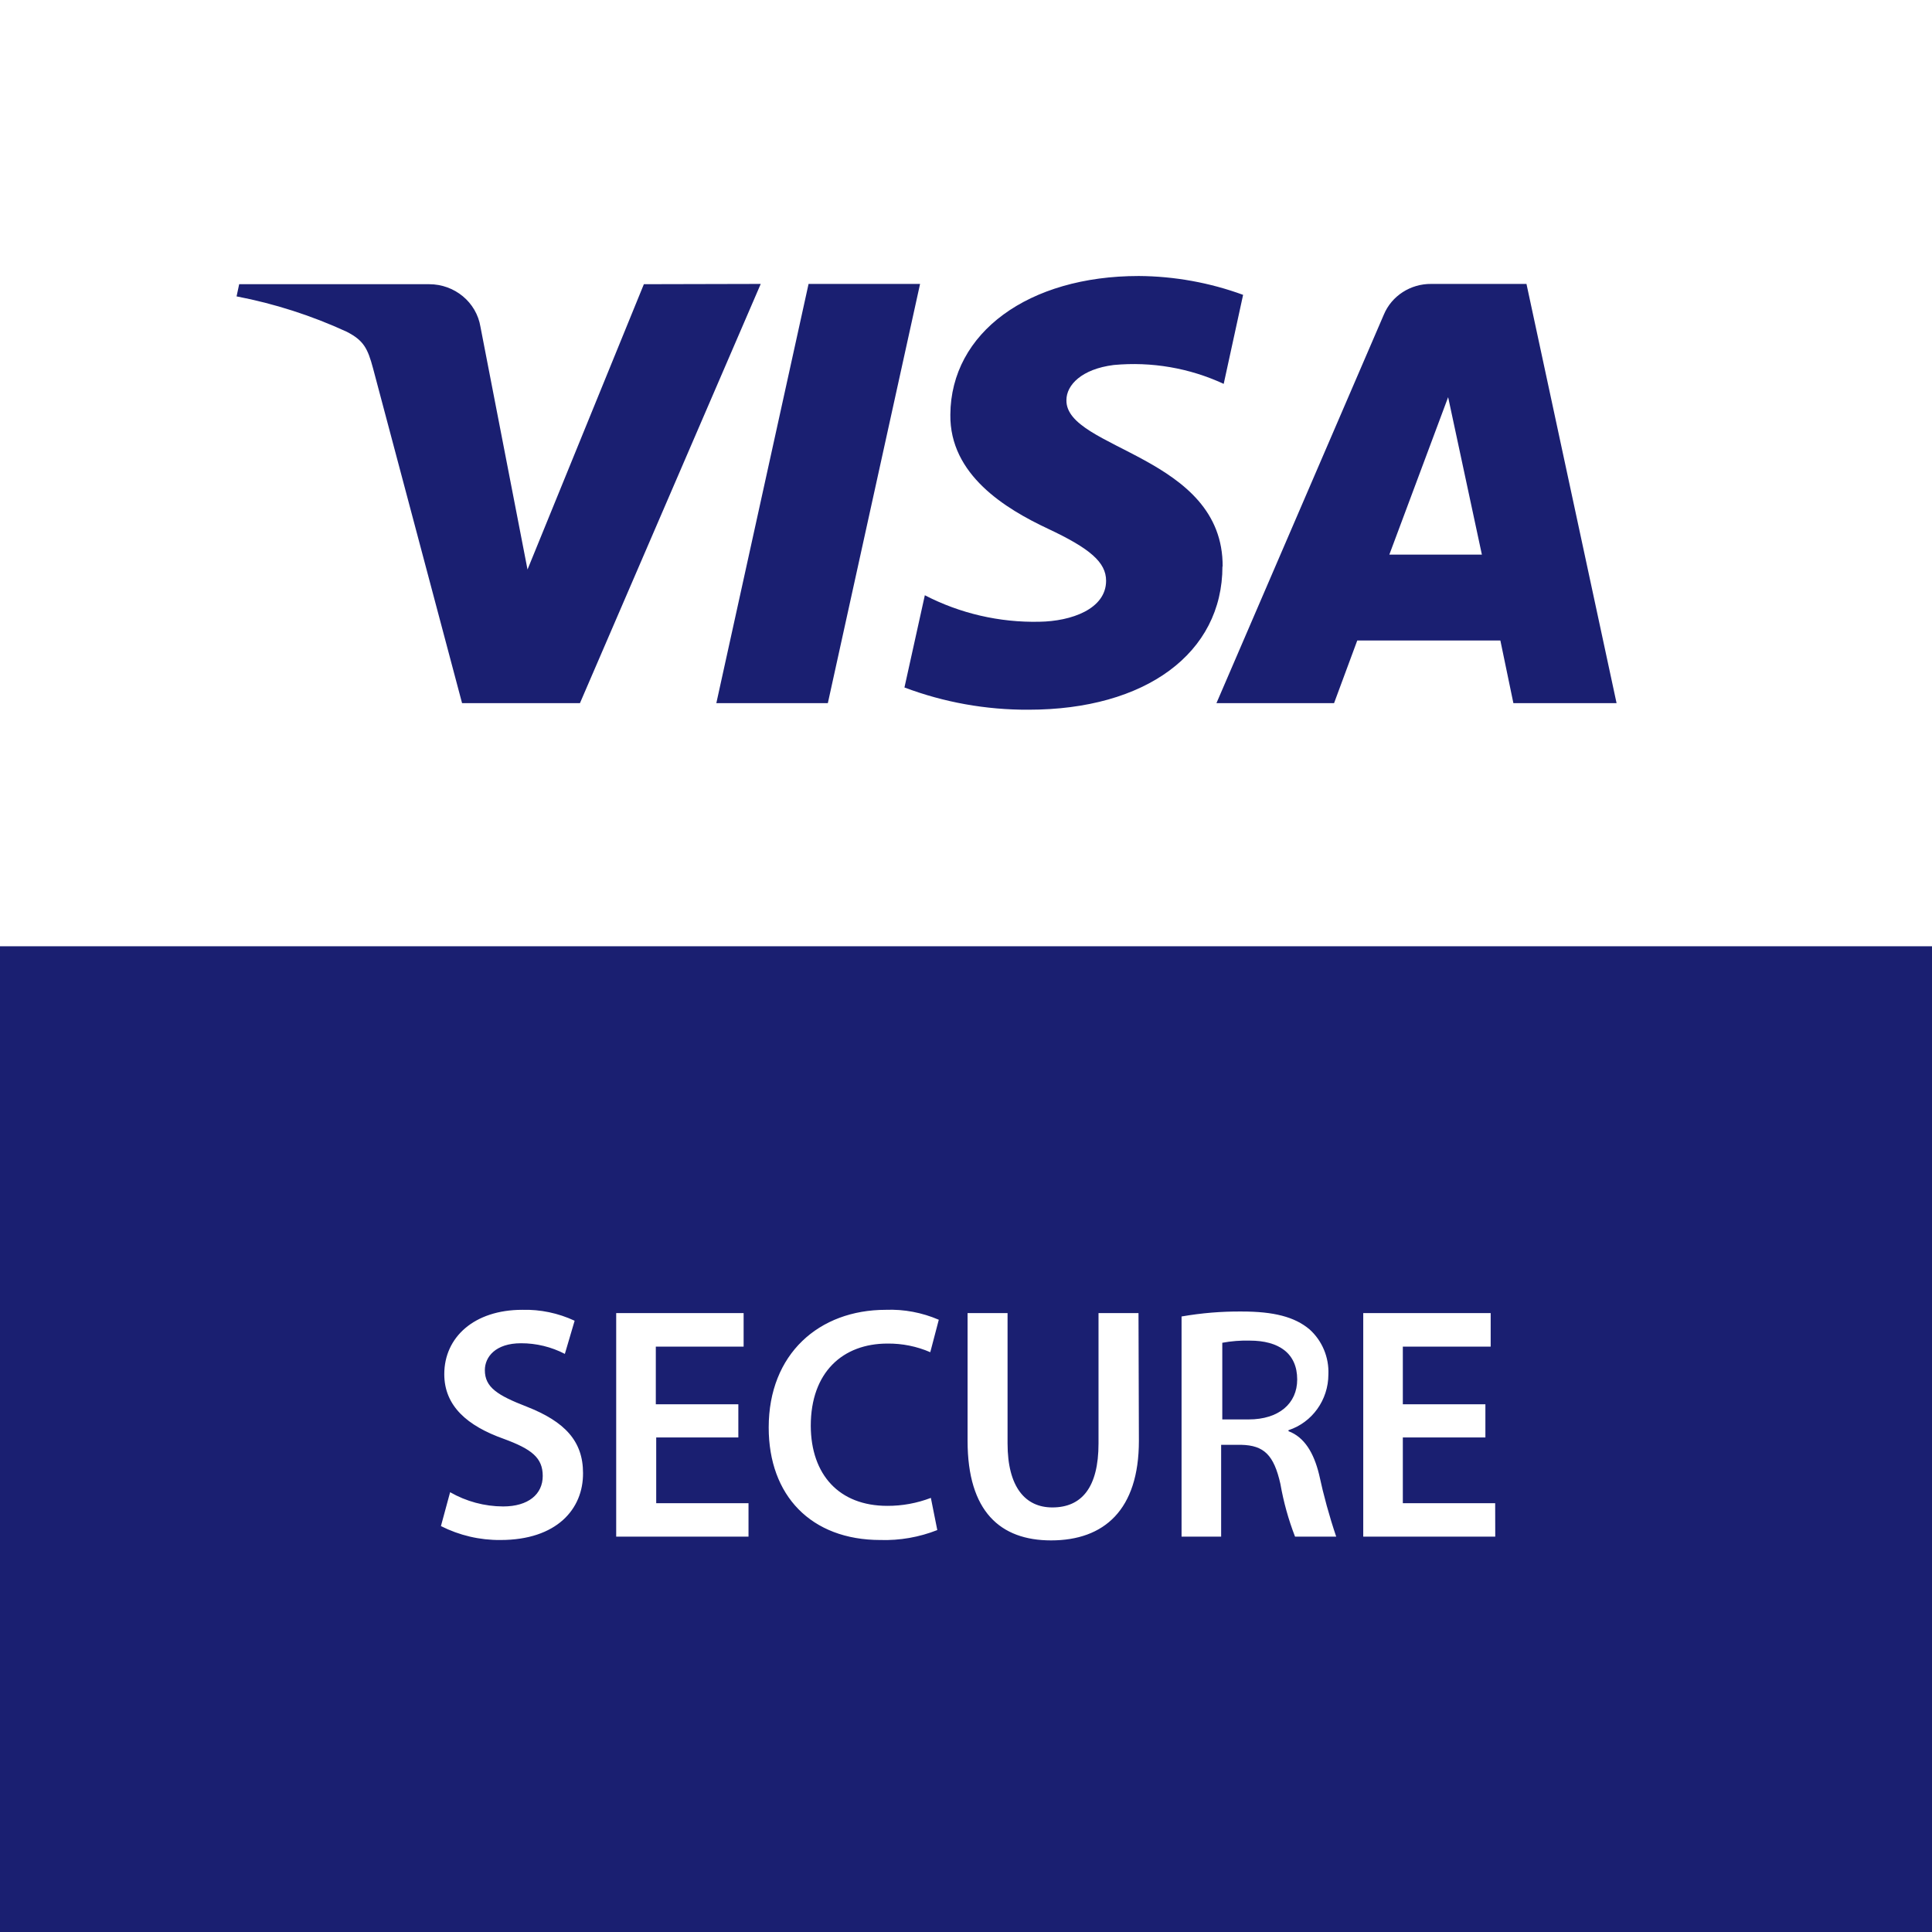
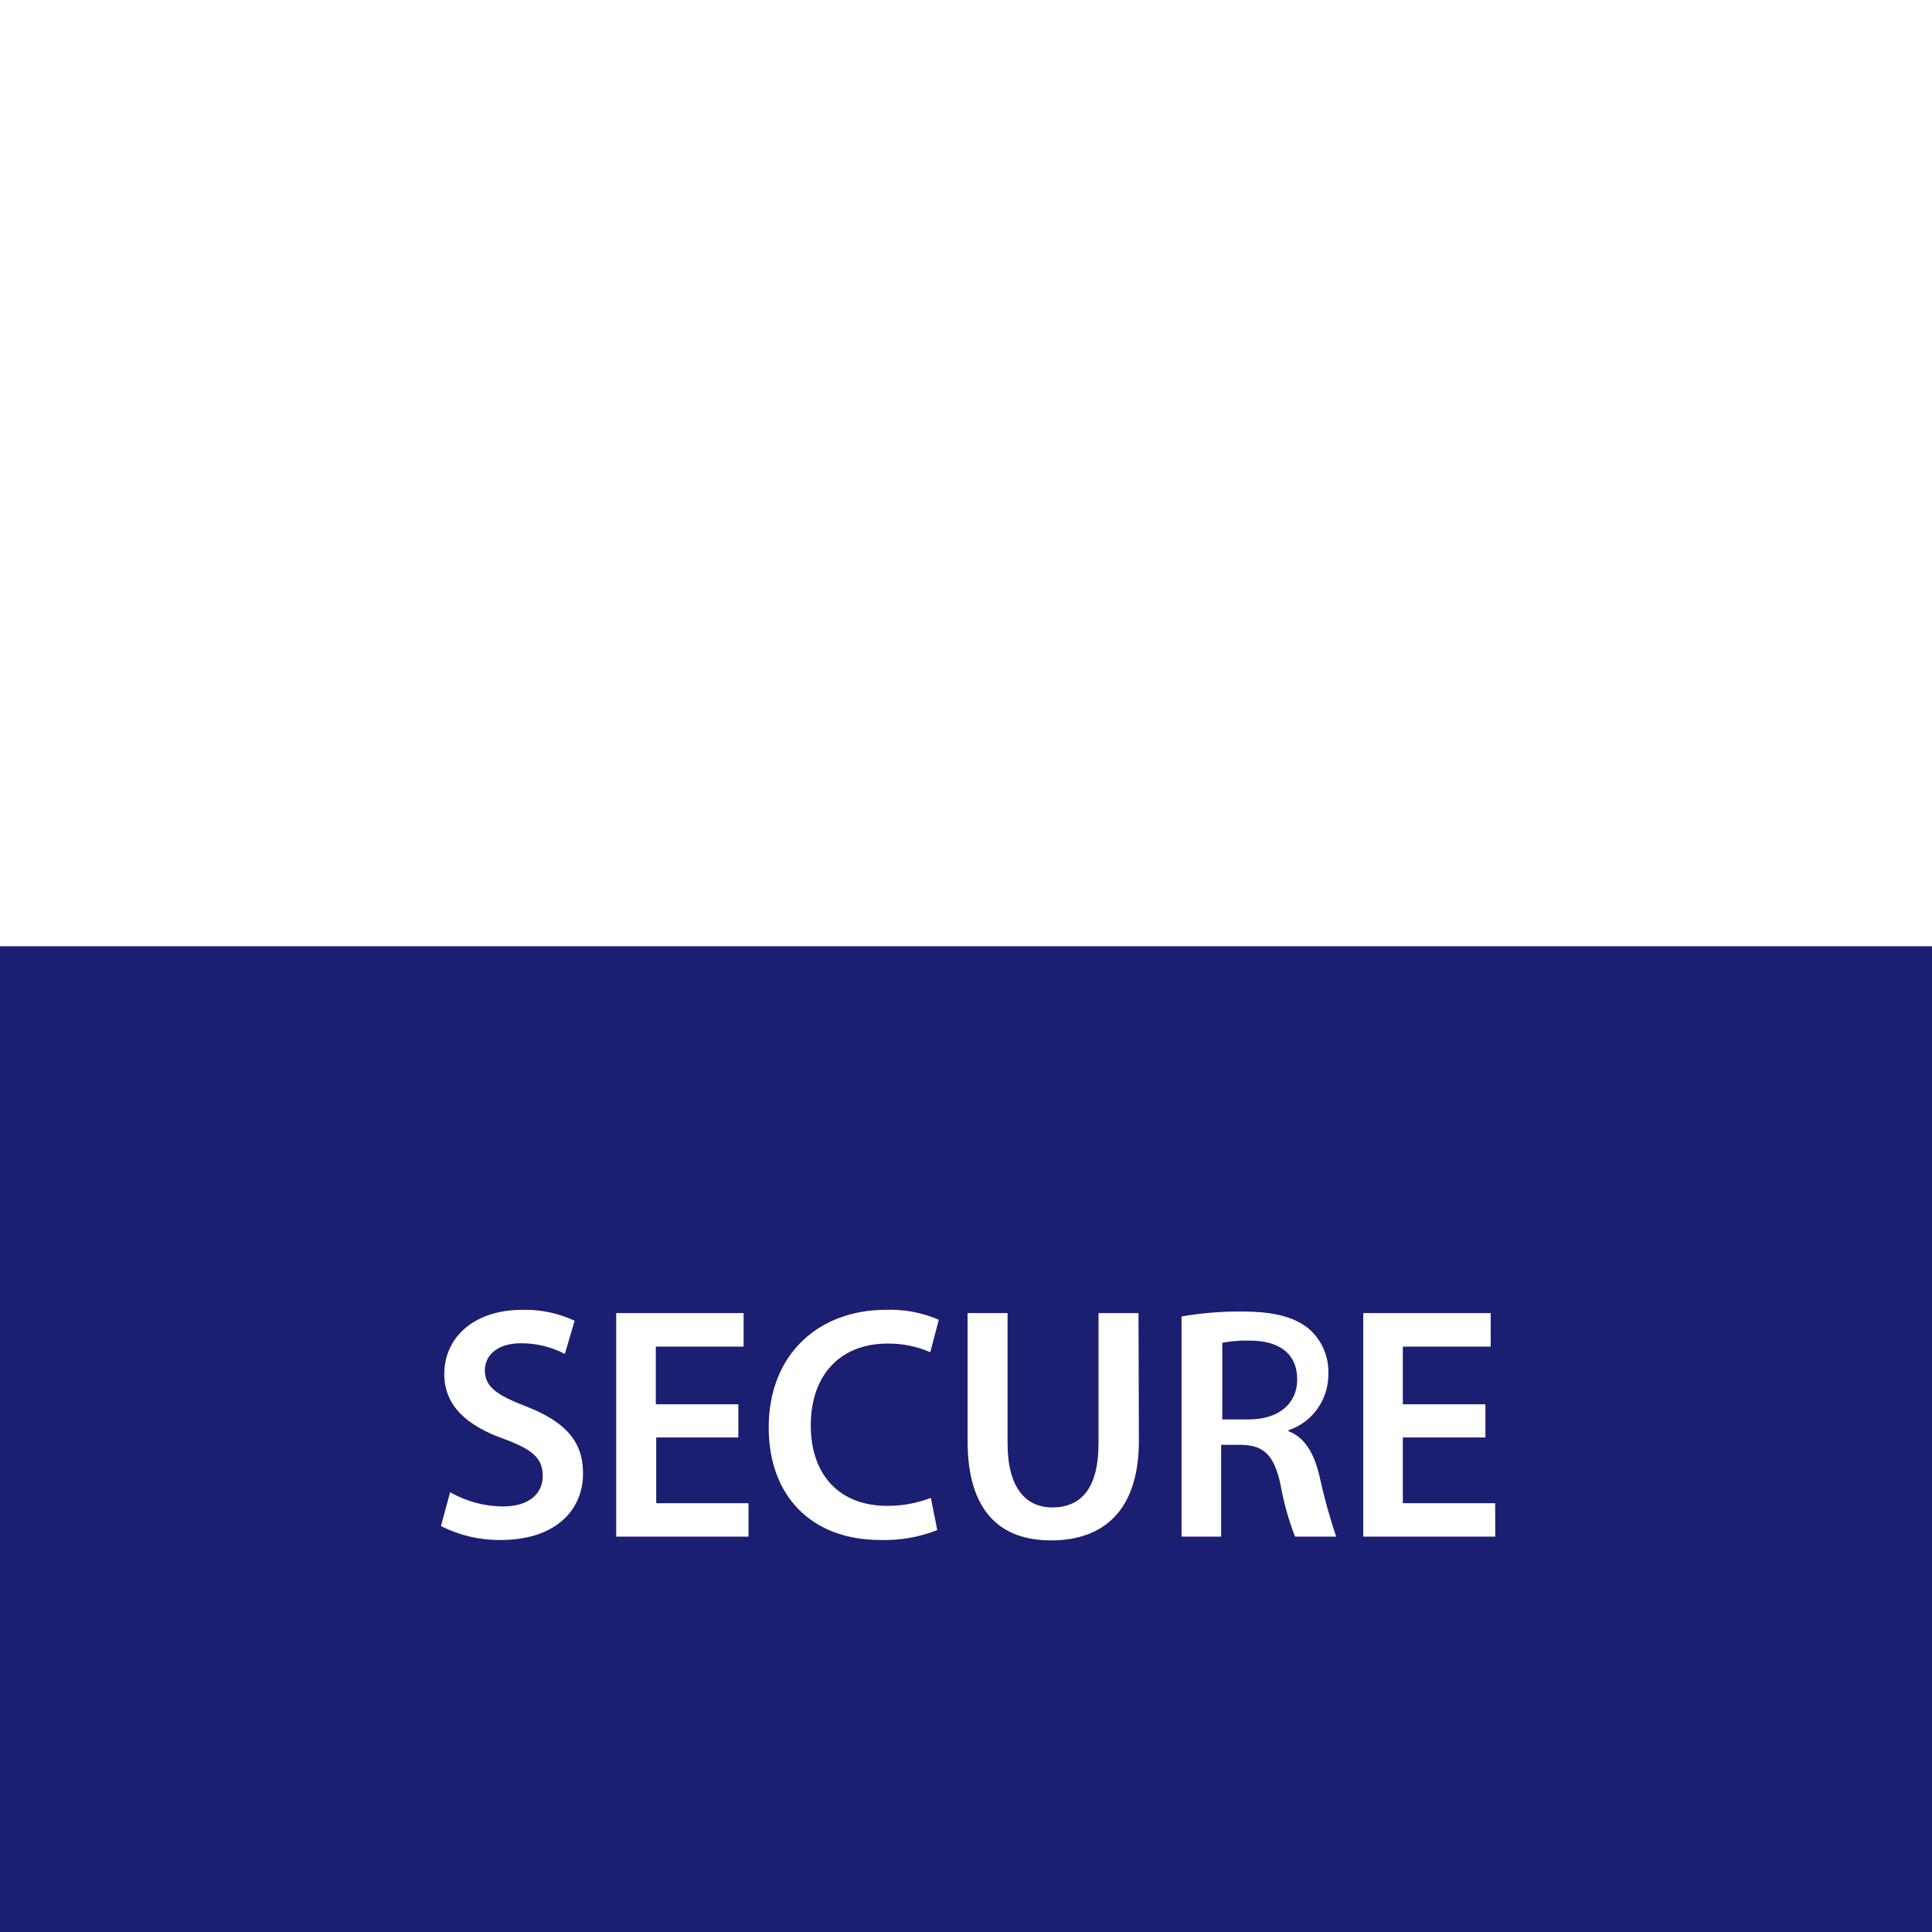
<svg xmlns="http://www.w3.org/2000/svg" width="49px" height="49px" viewBox="0 0 49 49" version="1.1">
  <title>BCD0016C-214B-4785-9368-245F52D8A9EF</title>
  <g id="Dektop_View" stroke="none" stroke-width="1" fill="none" fill-rule="evenodd">
    <g id="get-started" transform="translate(-934, -556)" fill-rule="nonzero">
      <g id="Group-12" transform="translate(0, 122)">
        <g id="Group-5" transform="translate(297, 432)">
          <g id="Group-2" transform="translate(186.667, 2)">
            <g id="Visa_Main" transform="translate(450.333, 0)">
-               <rect id="Rectangle" fill="#FFFFFF" x="0" y="0" width="49" height="49" />
-               <path d="M19.294,7.201 L14.709,17.833 L11.719,17.833 L9.463,9.348 C9.325,8.827 9.217,8.631 8.792,8.413 C7.903,8.004 6.965,7.702 6,7.517 L6.066,7.208 L10.882,7.208 C11.532,7.207 12.085,7.667 12.186,8.291 L13.379,14.444 L16.33,7.208 L19.294,7.201 Z M31.009,14.375 C31.031,11.555 27.02,11.4 27.047,10.147 C27.047,9.767 27.43,9.36 28.247,9.257 C29.204,9.168 30.168,9.333 31.036,9.736 L31.528,7.478 C30.682,7.168 29.786,7.006 28.882,7 C26.085,7 24.117,8.435 24.103,10.515 C24.083,12.046 25.507,12.906 26.577,13.409 C27.647,13.911 28.053,14.262 28.053,14.729 C28.053,15.446 27.172,15.757 26.361,15.769 C25.349,15.791 24.349,15.559 23.456,15.097 L22.939,17.436 C23.942,17.814 25.009,18.005 26.085,18 C29.056,18 31.004,16.565 31.004,14.363 L31.009,14.375 Z M38.383,17.833 L41,17.833 L38.715,7.201 L36.302,7.201 C35.774,7.195 35.295,7.504 35.097,7.98 L30.852,17.833 L33.835,17.833 L34.423,16.245 L38.053,16.245 L38.383,17.833 Z M35.237,14.066 L36.728,10.073 L37.584,14.066 L35.237,14.066 Z M23.335,7.201 L20.996,17.833 L18.168,17.833 L20.507,7.201 L23.335,7.201 Z" id="Shape" fill="#1A1F71" />
              <path d="M31.697,34.001 C31.463,33.995 31.23,34.013 31,34.056 L31,36 L31.669,36 C32.432,36 32.9,35.598 32.9,34.987 C32.9,34.322 32.432,34.001 31.697,34.001 Z" id="Path" fill="#1A1F71" />
              <path d="M0,24 L0,49 L49,49 L49,24 L0,24 Z M12.693,39.058 C12.17,39.063 11.652,38.942 11.183,38.705 L11.416,37.846 C11.826,38.081 12.289,38.205 12.76,38.207 C13.401,38.207 13.765,37.896 13.765,37.434 C13.765,36.972 13.485,36.753 12.775,36.492 C11.852,36.164 11.268,35.659 11.268,34.851 C11.268,33.917 12.025,33.22 13.247,33.22 C13.704,33.208 14.158,33.303 14.574,33.497 L14.326,34.338 C13.981,34.159 13.6,34.067 13.213,34.068 C12.569,34.068 12.297,34.414 12.297,34.75 C12.297,35.187 12.619,35.389 13.361,35.677 C14.326,36.056 14.787,36.551 14.787,37.359 C14.794,38.275 14.118,39.058 12.693,39.058 Z M18.984,38.972 L15.628,38.972 L15.628,33.303 L18.86,33.303 L18.86,34.154 L16.633,34.154 L16.633,35.616 L18.726,35.616 L18.726,36.457 L16.643,36.457 L16.643,38.124 L18.984,38.124 L18.984,38.972 Z M22.503,38.192 C22.881,38.194 23.255,38.125 23.609,37.99 L23.772,38.806 C23.313,38.987 22.822,39.073 22.33,39.058 C20.568,39.058 19.496,37.929 19.496,36.205 C19.496,34.338 20.773,33.22 22.466,33.22 C22.926,33.202 23.385,33.289 23.81,33.472 L23.594,34.295 C23.251,34.146 22.881,34.072 22.508,34.076 C21.377,34.076 20.563,34.801 20.563,36.162 C20.568,37.402 21.283,38.192 22.503,38.192 Z M28.885,36.543 C28.885,38.293 28.004,39.068 26.658,39.068 C25.371,39.068 24.54,38.336 24.54,36.543 L24.54,33.303 L25.554,33.303 L25.554,36.609 C25.554,37.72 26.007,38.232 26.69,38.232 C27.433,38.232 27.861,37.727 27.861,36.609 L27.861,33.303 L28.875,33.303 L28.885,36.543 Z M32.845,38.972 C32.678,38.541 32.554,38.093 32.474,37.636 C32.308,36.896 32.053,36.659 31.484,36.644 L30.971,36.644 L30.971,38.972 L29.967,38.972 L29.967,33.389 C30.473,33.301 30.985,33.258 31.499,33.263 C32.298,33.263 32.835,33.396 33.214,33.717 C33.534,34.005 33.71,34.426 33.691,34.861 C33.689,35.506 33.281,36.076 32.679,36.273 L32.679,36.298 C33.082,36.449 33.32,36.846 33.454,37.391 C33.569,37.926 33.714,38.454 33.889,38.972 L32.845,38.972 Z M37.923,38.972 L34.575,38.972 L34.575,33.303 L37.807,33.303 L37.807,34.154 L35.579,34.154 L35.579,35.616 L37.673,35.616 L37.673,36.457 L35.579,36.457 L35.579,38.124 L37.921,38.124 L37.923,38.972 Z" id="Shape" fill="#1A1F71" />
            </g>
          </g>
        </g>
      </g>
    </g>
  </g>
</svg>